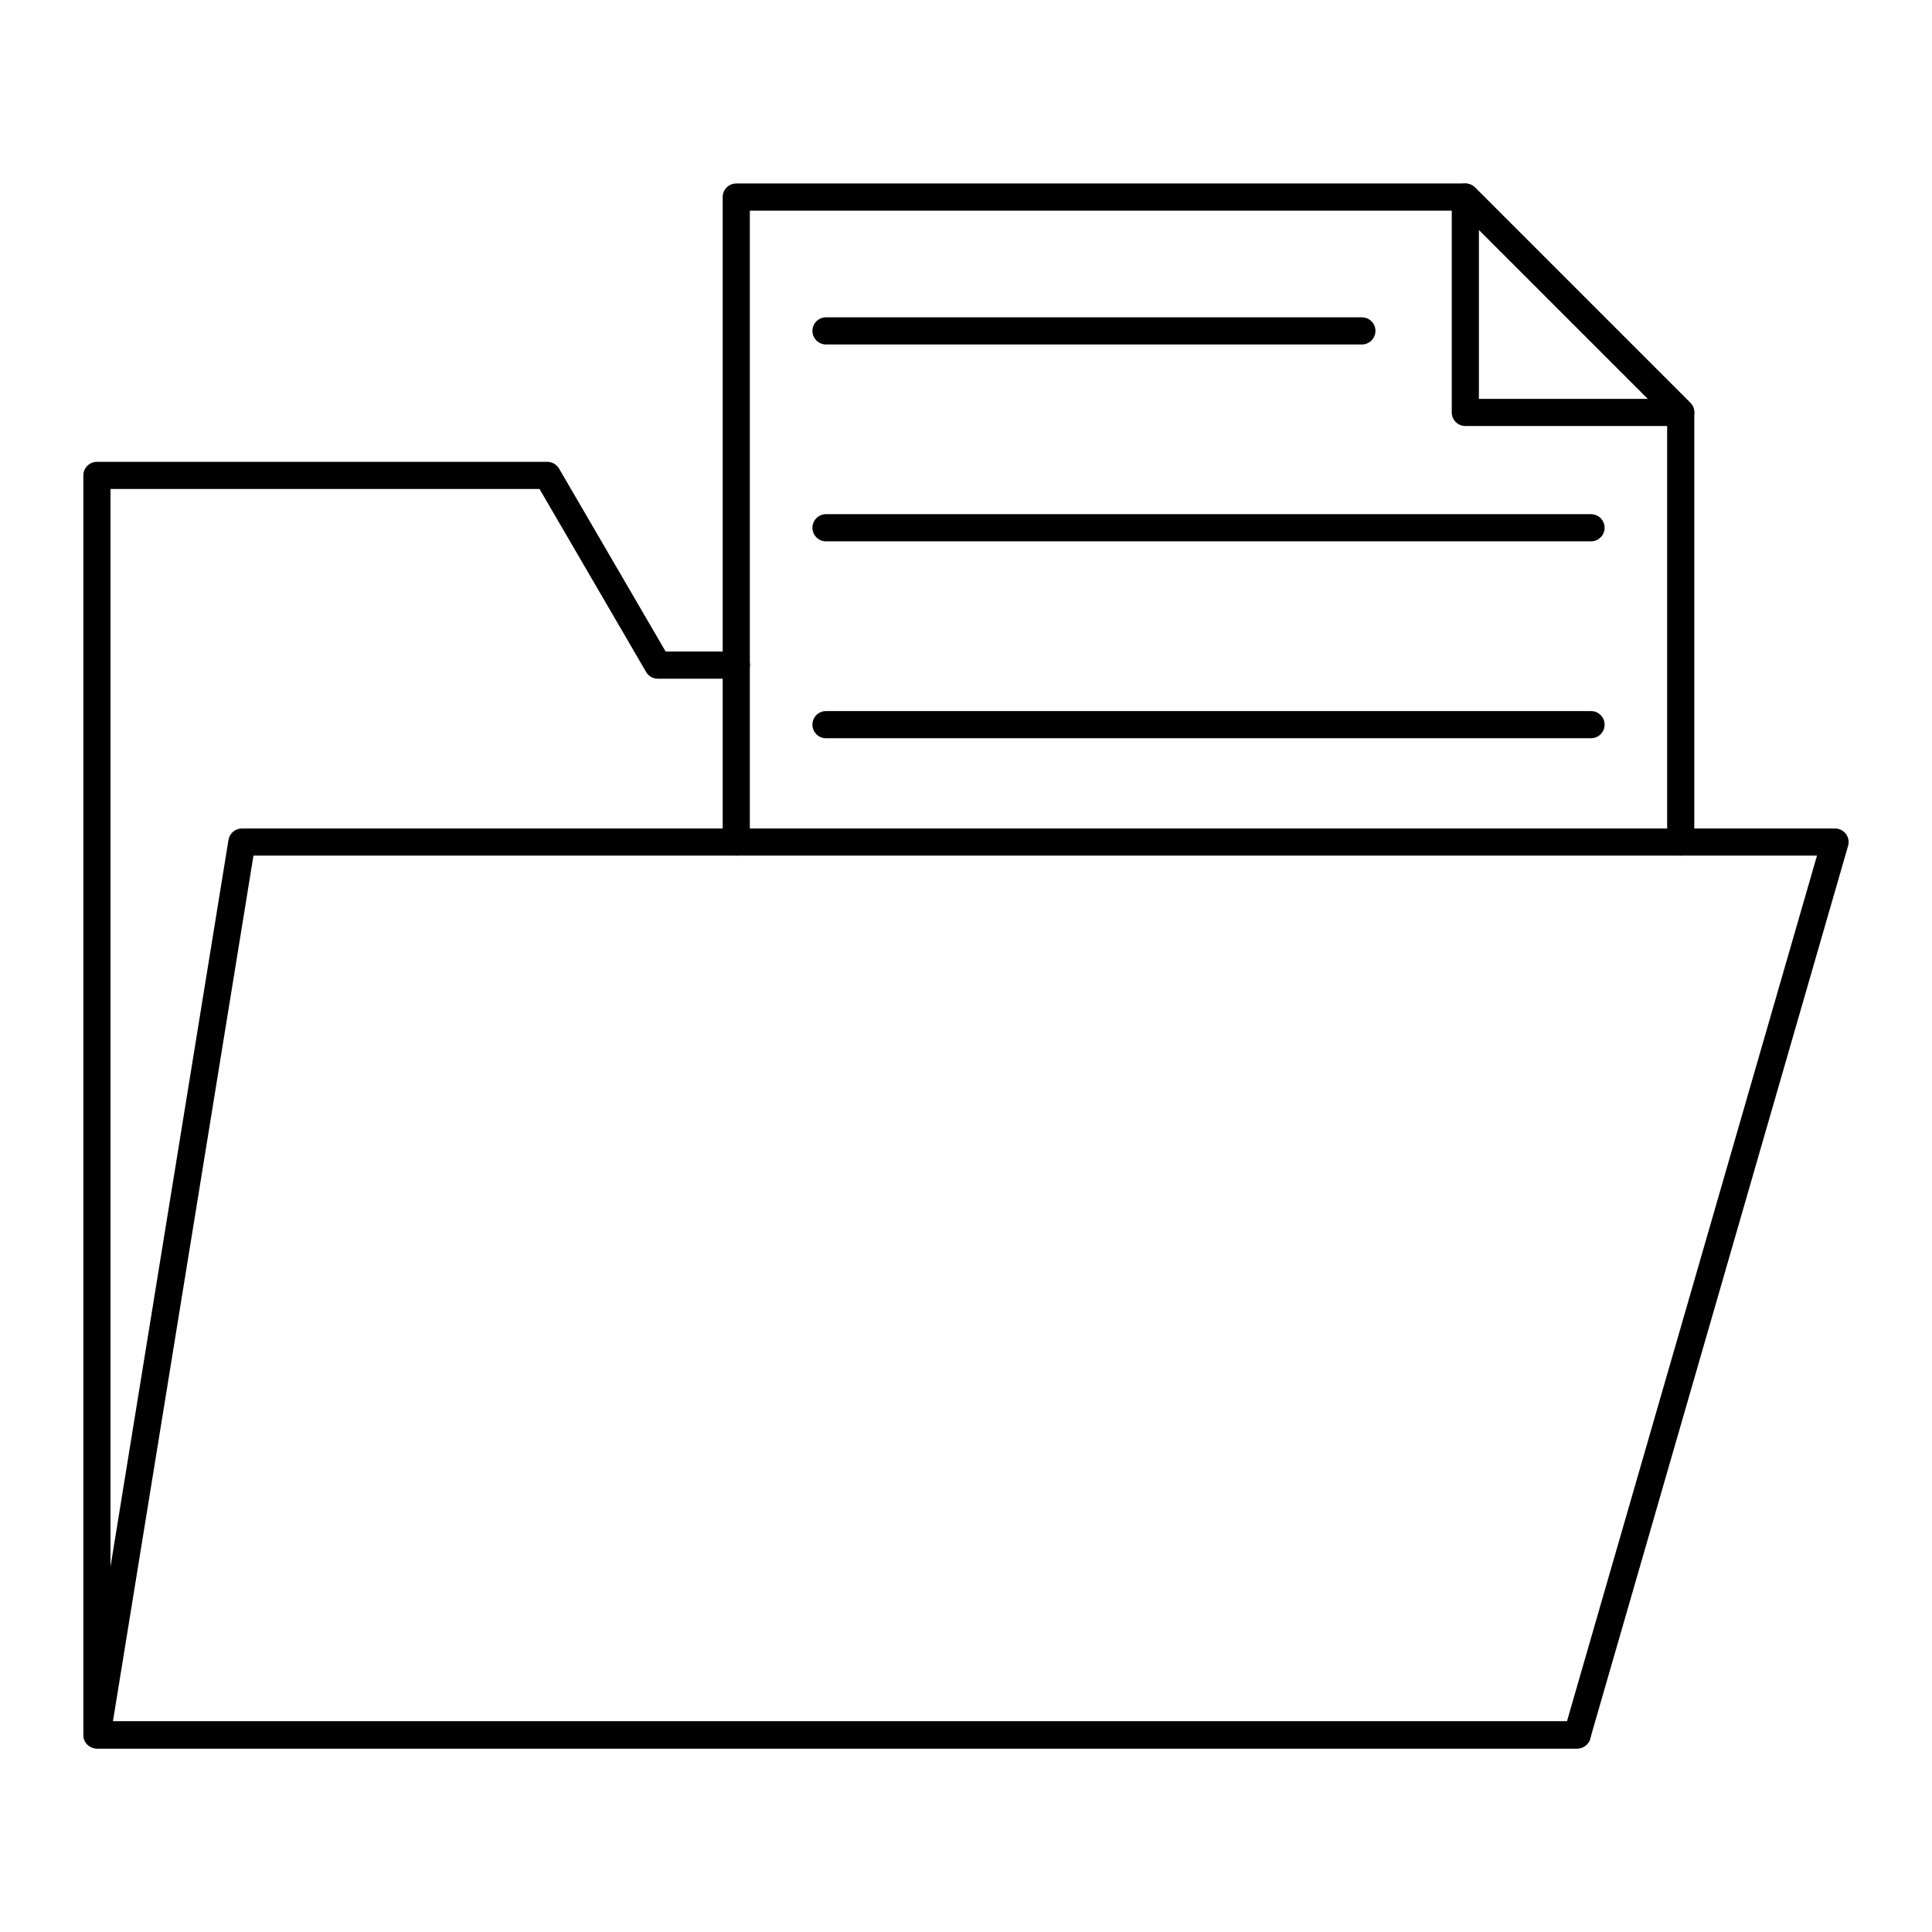
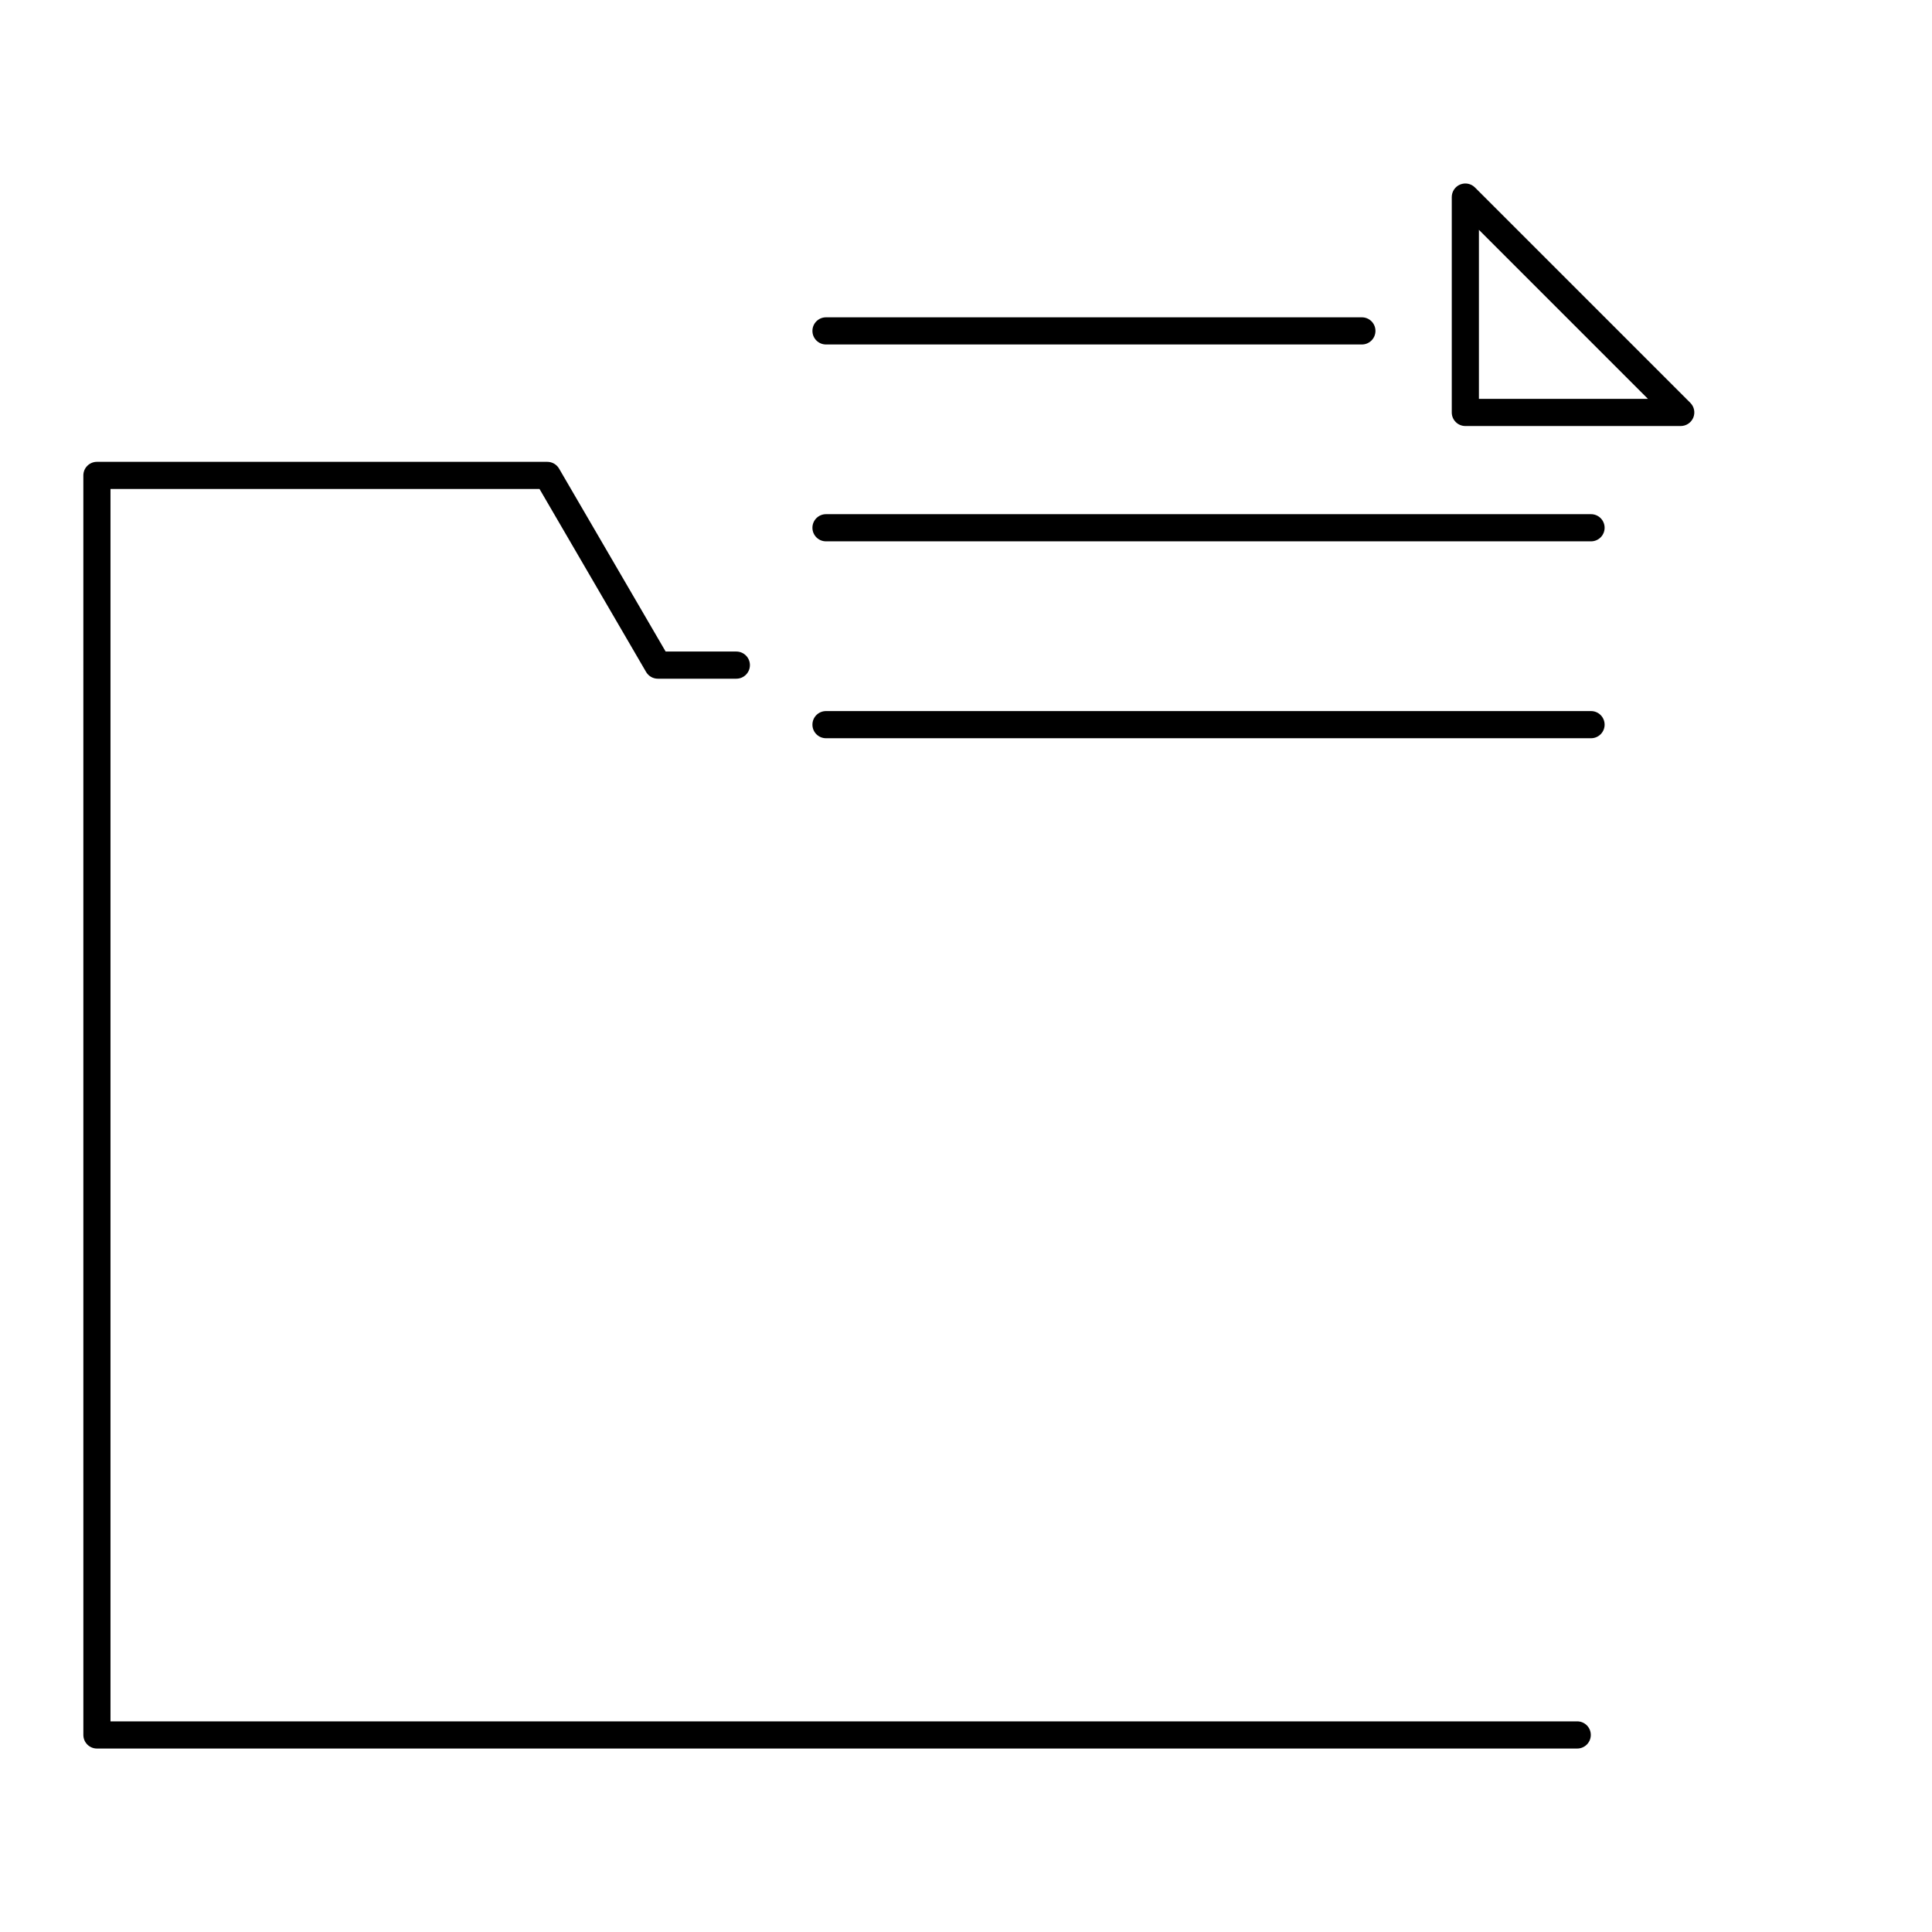
<svg xmlns="http://www.w3.org/2000/svg" fill="#000000" width="800px" height="800px" version="1.1" viewBox="144 144 512 512">
  <g>
-     <path d="m561.97 607.36h-392.27c-1.055 0-2.055-0.465-2.742-1.266-0.684-0.805-0.98-1.867-0.812-2.906l38.406-236.61c0.285-1.742 1.789-3.023 3.555-3.023h422.2c1.133 0 2.195 0.531 2.875 1.438 0.684 0.902 0.895 2.074 0.582 3.16l-68.344 236.61c-0.445 1.539-1.855 2.598-3.457 2.598zm-388.04-7.195h385.33l66.262-229.42h-414.35z" />
    <path d="m561.99 607.38h-392.3c-1.988 0-3.598-1.609-3.598-3.598l-0.004-333.79c0-1.988 1.609-3.598 3.598-3.598h119.36c1.277 0 2.465 0.68 3.109 1.785l28.246 48.488h18.734c1.988 0 3.598 1.609 3.598 3.598s-1.609 3.598-3.598 3.598h-20.805c-1.277 0-2.465-0.68-3.109-1.785l-28.242-48.488h-113.7v326.59h388.7c1.988 0 3.598 1.609 3.598 3.598 0 1.988-1.609 3.602-3.598 3.602z" />
    <path d="m589.41 256.9h-57.078c-1.988 0-3.598-1.609-3.598-3.598v-57.078c0-1.453 0.875-2.766 2.223-3.324 1.348-0.555 2.894-0.25 3.922 0.781l57.078 57.078c1.031 1.031 1.34 2.574 0.781 3.922-0.559 1.34-1.871 2.219-3.328 2.219zm-53.48-7.199h44.793l-44.793-44.793z" />
-     <path d="m589.41 370.75c-1.988 0-3.598-1.609-3.598-3.598v-112.36l-54.969-54.969h-188.13v167.33c0 1.988-1.609 3.598-3.598 3.598-1.988 0-3.598-1.609-3.598-3.598v-170.93c0-1.988 1.609-3.598 3.598-3.598h193.21c0.957 0 1.871 0.379 2.543 1.055l57.078 57.078c0.676 0.676 1.055 1.59 1.055 2.543v113.85c0.004 1.988-1.605 3.598-3.598 3.598z" />
    <path d="m504.91 235.29h-142.01c-1.988 0-3.598-1.609-3.598-3.598s1.609-3.598 3.598-3.598h142.01c1.988 0 3.598 1.609 3.598 3.598s-1.609 3.598-3.598 3.598z" />
    <path d="m565.64 287.46h-202.74c-1.988 0-3.598-1.609-3.598-3.598 0-1.988 1.609-3.598 3.598-3.598h202.74c1.988 0 3.598 1.609 3.598 3.598 0.004 1.988-1.609 3.598-3.598 3.598z" />
    <path d="m565.64 339.64h-202.74c-1.988 0-3.598-1.609-3.598-3.598s1.609-3.598 3.598-3.598h202.74c1.988 0 3.598 1.609 3.598 3.598 0.004 1.988-1.609 3.598-3.598 3.598z" />
  </g>
</svg>